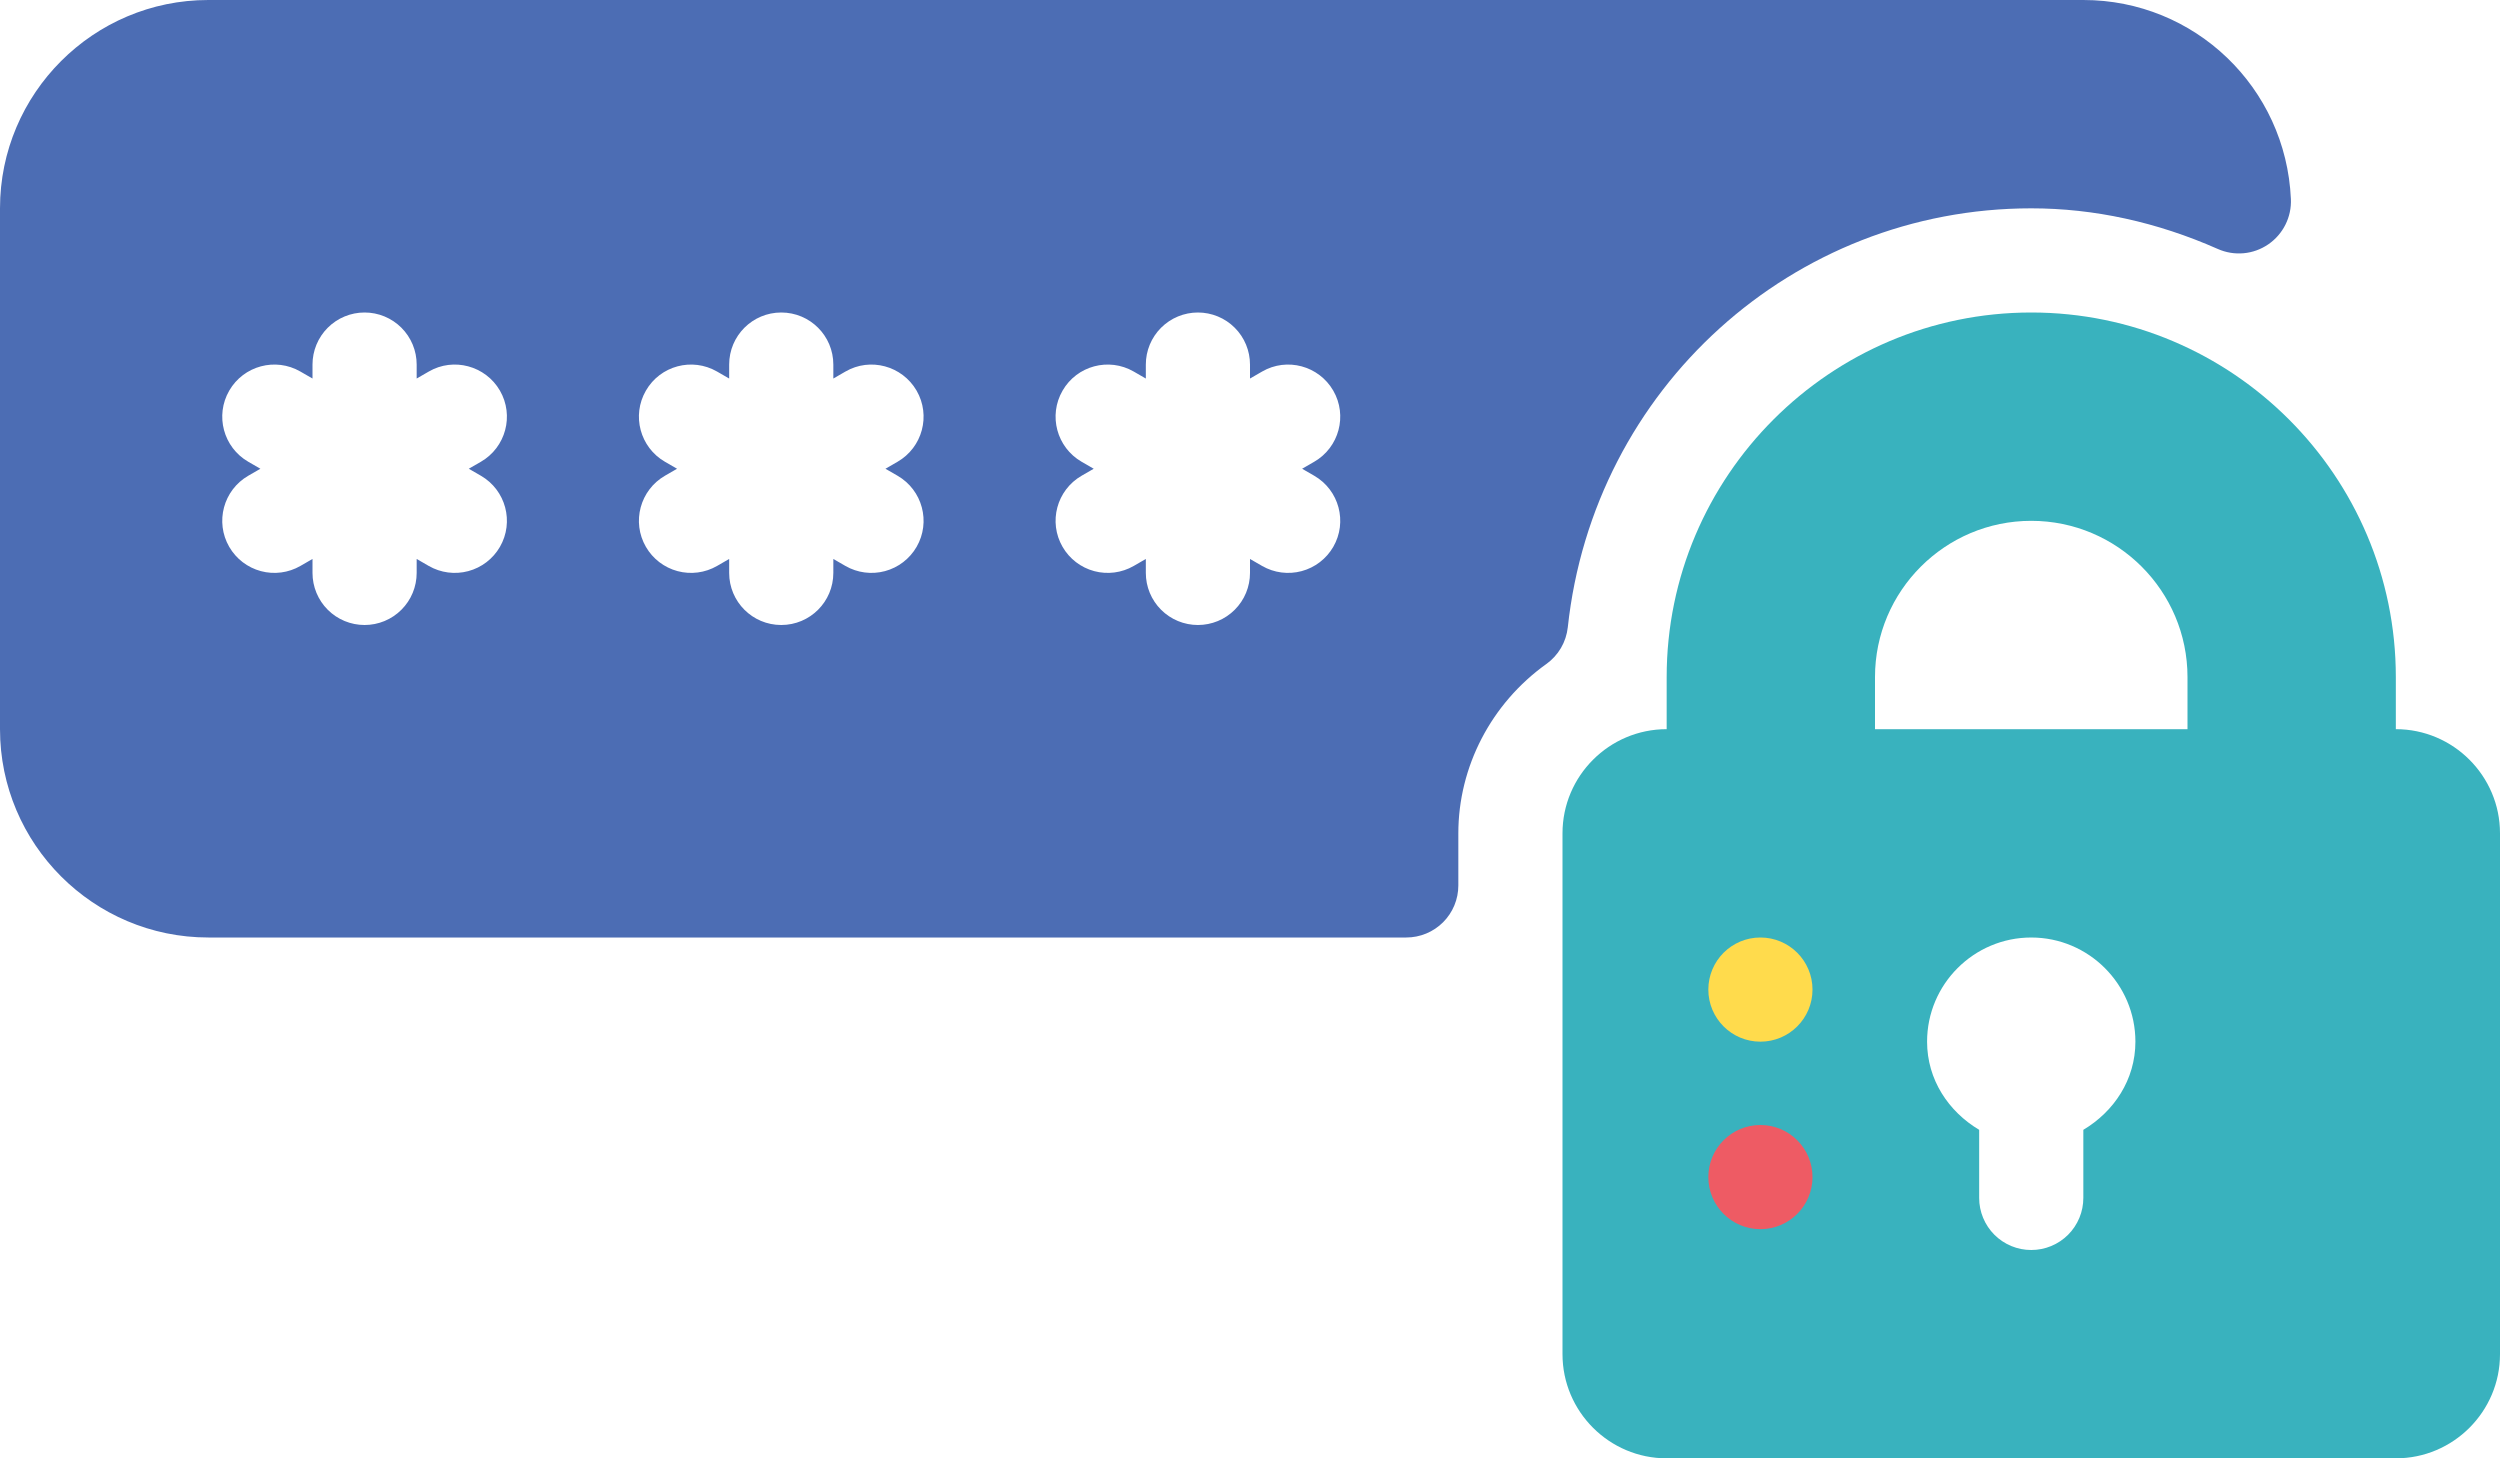
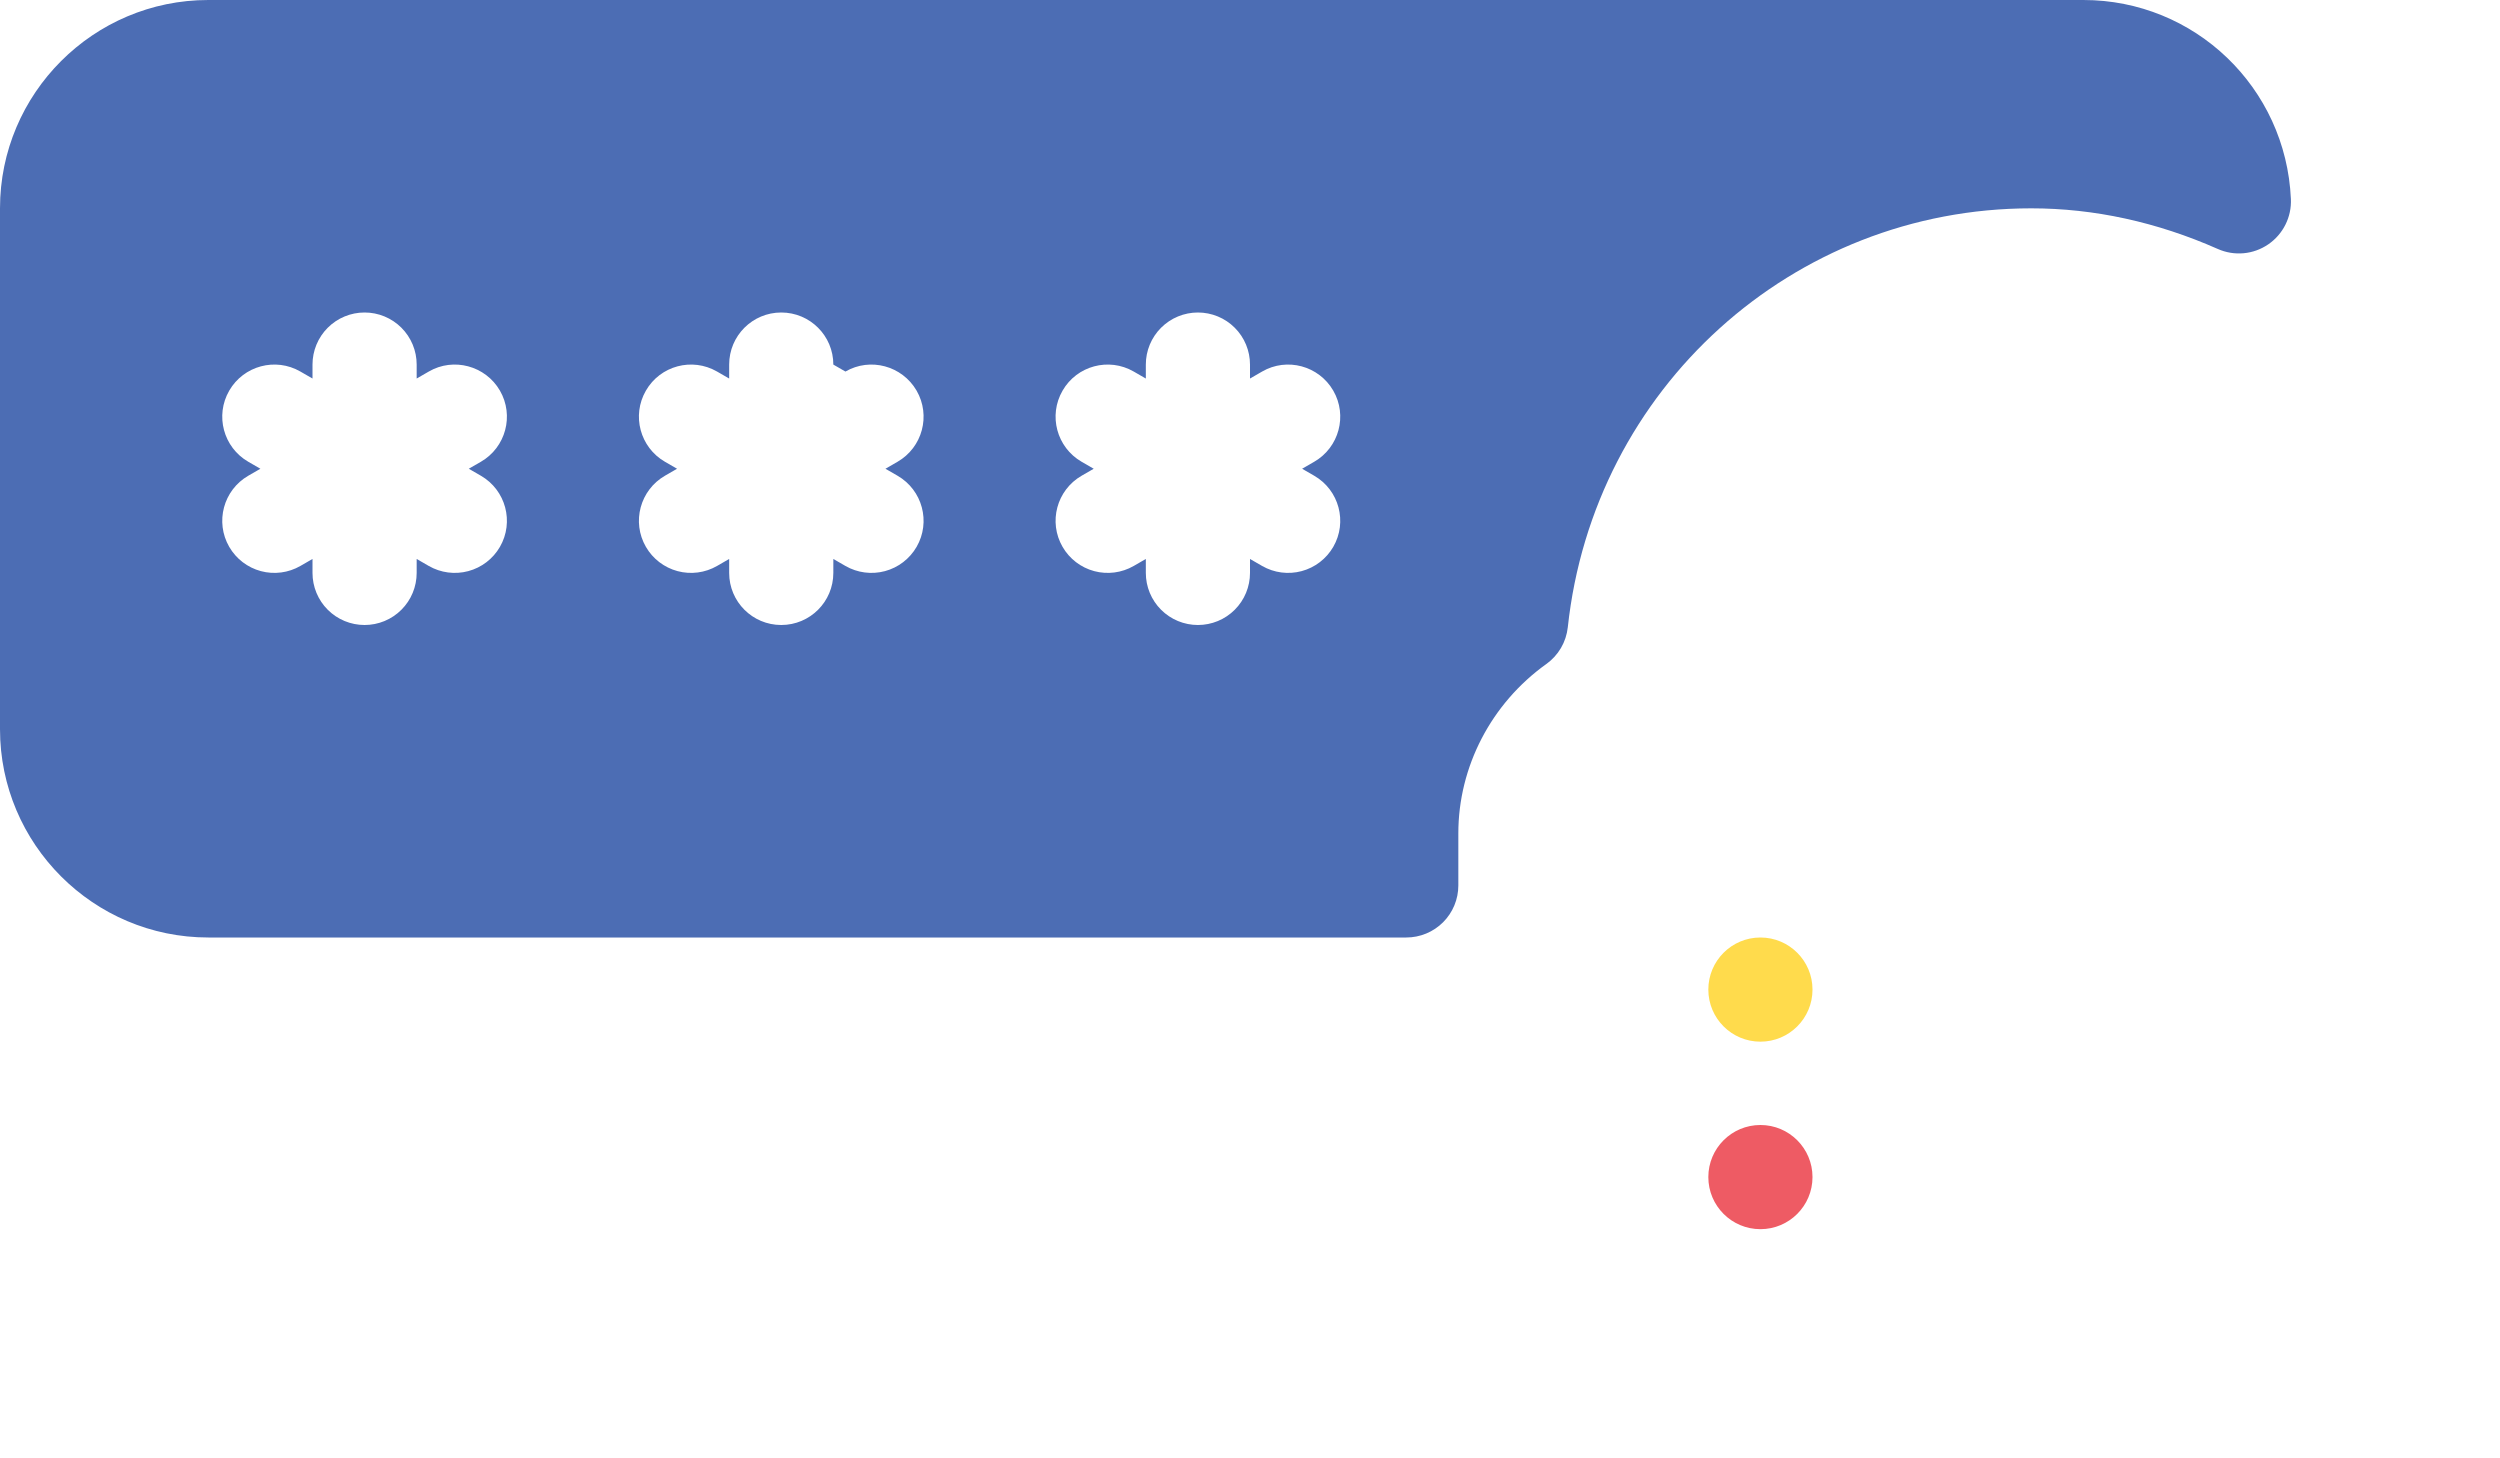
<svg xmlns="http://www.w3.org/2000/svg" width="240" height="140" viewBox="0 0 240 140" fill="none">
  <g id="Group 1000003410">
    <g id="Group">
-       <path id="Vector" d="M195 20C201.03 20 207.056 21.313 212.91 23.901C213.688 24.247 214.542 24.388 215.39 24.31C216.238 24.233 217.052 23.939 217.754 23.457C218.456 22.976 219.024 22.325 219.404 21.563C219.784 20.802 219.964 19.956 219.926 19.106C219.448 8.393 210.693 0 200 0H20C8.97 0 0 8.97 0 20V70C0 81.03 8.97 90 20 90H135C135.657 90 136.307 89.871 136.914 89.62C137.521 89.369 138.072 89.001 138.537 88.537C139.001 88.072 139.369 87.521 139.62 86.914C139.872 86.307 140.001 85.657 140 85V80C140 73.603 143.16 67.529 148.442 63.749C149.016 63.34 149.497 62.814 149.853 62.206C150.209 61.597 150.432 60.92 150.508 60.219C152.974 37.29 172.104 20 195 20ZM46.162 45.669C48.554 47.051 49.375 50.108 47.993 52.5C47.329 53.648 46.237 54.485 44.956 54.828C43.675 55.172 42.311 54.993 41.162 54.331L40 53.66V55C40 55.657 39.871 56.307 39.62 56.914C39.369 57.521 39.001 58.072 38.536 58.536C38.072 59.001 37.52 59.369 36.914 59.62C36.307 59.871 35.656 60 35 60C34.343 60 33.693 59.871 33.086 59.62C32.479 59.369 31.928 59.001 31.463 58.536C30.999 58.072 30.631 57.52 30.38 56.914C30.129 56.307 30 55.657 30 55V53.66L28.838 54.331C27.689 54.993 26.324 55.172 25.044 54.828C23.763 54.485 22.671 53.648 22.007 52.5C20.625 50.108 21.445 47.051 23.838 45.669L24.997 45L23.838 44.331C21.445 42.949 20.625 39.892 22.007 37.5C23.389 35.108 26.45 34.287 28.838 35.669L30 36.339V35C30 34.343 30.129 33.693 30.38 33.086C30.631 32.479 30.999 31.927 31.464 31.463C31.928 30.999 32.479 30.63 33.086 30.379C33.693 30.128 34.343 29.999 35 30C35.657 29.999 36.307 30.128 36.914 30.379C37.521 30.63 38.072 30.999 38.537 31.463C39.001 31.927 39.369 32.479 39.621 33.086C39.872 33.693 40.001 34.343 40 35V36.339L41.162 35.669C43.536 34.287 46.607 35.107 47.993 37.499C49.375 39.892 48.555 42.949 46.163 44.331L45.003 44.999L46.162 45.669ZM86.162 45.669C88.555 47.051 89.375 50.108 87.993 52.5C87.329 53.648 86.237 54.485 84.957 54.828C83.676 55.172 82.311 54.993 81.162 54.331L80 53.66V55C80 57.764 77.764 60 75 60C72.236 60 70 57.764 70 55V53.66L68.838 54.331C67.689 54.993 66.324 55.172 65.044 54.828C63.763 54.485 62.671 53.648 62.007 52.5C60.625 50.108 61.445 47.051 63.838 45.669L64.997 45L63.838 44.331C61.445 42.949 60.625 39.892 62.007 37.5C63.384 35.108 66.44 34.287 68.838 35.669L70 36.34V35C70 32.236 72.236 30 75 30C77.764 30 80 32.236 80 35V36.34L81.162 35.669C83.54 34.287 86.602 35.108 87.993 37.5C89.375 39.892 88.555 42.949 86.162 44.331L85.003 45L86.162 45.669ZM126.162 45.669C128.555 47.051 129.375 50.108 127.993 52.5C127.329 53.648 126.237 54.485 124.956 54.828C123.676 55.172 122.311 54.993 121.162 54.331L120 53.66V55C120 55.657 119.871 56.307 119.62 56.914C119.369 57.521 119.001 58.072 118.536 58.536C118.072 59.001 117.521 59.369 116.914 59.62C116.307 59.871 115.657 60 115 60C114.343 60 113.693 59.871 113.086 59.62C112.479 59.369 111.928 59.001 111.463 58.536C110.999 58.072 110.631 57.521 110.379 56.914C110.128 56.307 109.999 55.657 110 55V53.66L108.838 54.331C107.689 54.993 106.324 55.172 105.043 54.828C103.763 54.485 102.671 53.648 102.007 52.5C100.625 50.108 101.445 47.051 103.838 45.669L104.997 45L103.838 44.331C101.445 42.949 100.625 39.892 102.007 37.5C103.384 35.108 106.445 34.287 108.838 35.669L110 36.34V35C109.999 34.343 110.128 33.693 110.379 33.086C110.631 32.479 110.999 31.928 111.463 31.464C111.928 30.999 112.479 30.631 113.086 30.38C113.693 30.129 114.343 30 115 30C115.657 30 116.307 30.129 116.914 30.38C117.521 30.631 118.072 30.999 118.536 31.464C119.001 31.928 119.369 32.479 119.62 33.086C119.871 33.693 120 34.343 120 35V36.34L121.162 35.669C123.545 34.287 126.607 35.108 127.993 37.5C129.375 39.892 128.555 42.949 126.162 44.331L125.003 45L126.162 45.669Z" fill="#4C6DB4" />
-       <path id="Vector_2" d="M230 70V65C230 45.703 214.297 30 195 30C175.703 30 160 45.703 160 65V70C154.487 70 150 74.488 150 80V130C150 135.513 154.487 140 160 140H230C235.512 140 240 135.513 240 130V80C240 74.488 235.513 70 230 70ZM200 108.463V115C200.001 115.657 199.872 116.307 199.62 116.914C199.369 117.521 199.001 118.073 198.537 118.537C198.072 119.001 197.521 119.37 196.914 119.621C196.307 119.872 195.657 120.001 195 120C194.343 120.001 193.693 119.872 193.086 119.621C192.479 119.37 191.928 119.001 191.463 118.537C190.999 118.073 190.631 117.521 190.38 116.914C190.128 116.307 189.999 115.657 190 115V108.463C187.066 106.717 185 103.652 185 100C185 94.488 189.487 90.001 195 90.001C200.512 90.001 204.999 94.488 204.999 100C205 103.653 202.933 106.717 200 108.463ZM210 70H180V65C180 56.729 186.728 50 195 50C203.272 50 210 56.729 210 65V70Z" fill="#39B2BE" />
+       <path id="Vector" d="M195 20C201.03 20 207.056 21.313 212.91 23.901C213.688 24.247 214.542 24.388 215.39 24.31C216.238 24.233 217.052 23.939 217.754 23.457C218.456 22.976 219.024 22.325 219.404 21.563C219.784 20.802 219.964 19.956 219.926 19.106C219.448 8.393 210.693 0 200 0H20C8.97 0 0 8.97 0 20V70C0 81.03 8.97 90 20 90H135C135.657 90 136.307 89.871 136.914 89.62C137.521 89.369 138.072 89.001 138.537 88.537C139.001 88.072 139.369 87.521 139.62 86.914C139.872 86.307 140.001 85.657 140 85V80C140 73.603 143.16 67.529 148.442 63.749C149.016 63.34 149.497 62.814 149.853 62.206C150.209 61.597 150.432 60.92 150.508 60.219C152.974 37.29 172.104 20 195 20ZM46.162 45.669C48.554 47.051 49.375 50.108 47.993 52.5C47.329 53.648 46.237 54.485 44.956 54.828C43.675 55.172 42.311 54.993 41.162 54.331L40 53.66V55C40 55.657 39.871 56.307 39.62 56.914C39.369 57.521 39.001 58.072 38.536 58.536C38.072 59.001 37.52 59.369 36.914 59.62C36.307 59.871 35.656 60 35 60C34.343 60 33.693 59.871 33.086 59.62C32.479 59.369 31.928 59.001 31.463 58.536C30.999 58.072 30.631 57.52 30.38 56.914C30.129 56.307 30 55.657 30 55V53.66L28.838 54.331C27.689 54.993 26.324 55.172 25.044 54.828C23.763 54.485 22.671 53.648 22.007 52.5C20.625 50.108 21.445 47.051 23.838 45.669L24.997 45L23.838 44.331C21.445 42.949 20.625 39.892 22.007 37.5C23.389 35.108 26.45 34.287 28.838 35.669L30 36.339V35C30 34.343 30.129 33.693 30.38 33.086C30.631 32.479 30.999 31.927 31.464 31.463C31.928 30.999 32.479 30.63 33.086 30.379C33.693 30.128 34.343 29.999 35 30C35.657 29.999 36.307 30.128 36.914 30.379C37.521 30.63 38.072 30.999 38.537 31.463C39.001 31.927 39.369 32.479 39.621 33.086C39.872 33.693 40.001 34.343 40 35V36.339L41.162 35.669C43.536 34.287 46.607 35.107 47.993 37.499C49.375 39.892 48.555 42.949 46.163 44.331L45.003 44.999L46.162 45.669ZM86.162 45.669C88.555 47.051 89.375 50.108 87.993 52.5C87.329 53.648 86.237 54.485 84.957 54.828C83.676 55.172 82.311 54.993 81.162 54.331L80 53.66V55C80 57.764 77.764 60 75 60C72.236 60 70 57.764 70 55V53.66L68.838 54.331C67.689 54.993 66.324 55.172 65.044 54.828C63.763 54.485 62.671 53.648 62.007 52.5C60.625 50.108 61.445 47.051 63.838 45.669L64.997 45L63.838 44.331C61.445 42.949 60.625 39.892 62.007 37.5C63.384 35.108 66.44 34.287 68.838 35.669L70 36.34V35C70 32.236 72.236 30 75 30C77.764 30 80 32.236 80 35L81.162 35.669C83.54 34.287 86.602 35.108 87.993 37.5C89.375 39.892 88.555 42.949 86.162 44.331L85.003 45L86.162 45.669ZM126.162 45.669C128.555 47.051 129.375 50.108 127.993 52.5C127.329 53.648 126.237 54.485 124.956 54.828C123.676 55.172 122.311 54.993 121.162 54.331L120 53.66V55C120 55.657 119.871 56.307 119.62 56.914C119.369 57.521 119.001 58.072 118.536 58.536C118.072 59.001 117.521 59.369 116.914 59.62C116.307 59.871 115.657 60 115 60C114.343 60 113.693 59.871 113.086 59.62C112.479 59.369 111.928 59.001 111.463 58.536C110.999 58.072 110.631 57.521 110.379 56.914C110.128 56.307 109.999 55.657 110 55V53.66L108.838 54.331C107.689 54.993 106.324 55.172 105.043 54.828C103.763 54.485 102.671 53.648 102.007 52.5C100.625 50.108 101.445 47.051 103.838 45.669L104.997 45L103.838 44.331C101.445 42.949 100.625 39.892 102.007 37.5C103.384 35.108 106.445 34.287 108.838 35.669L110 36.34V35C109.999 34.343 110.128 33.693 110.379 33.086C110.631 32.479 110.999 31.928 111.463 31.464C111.928 30.999 112.479 30.631 113.086 30.38C113.693 30.129 114.343 30 115 30C115.657 30 116.307 30.129 116.914 30.38C117.521 30.631 118.072 30.999 118.536 31.464C119.001 31.928 119.369 32.479 119.62 33.086C119.871 33.693 120 34.343 120 35V36.34L121.162 35.669C123.545 34.287 126.607 35.108 127.993 37.5C129.375 39.892 128.555 42.949 126.162 44.331L125.003 45L126.162 45.669Z" fill="#4C6DB4" />
    </g>
    <g id="Group 1000003411">
      <circle id="Ellipse 414" cx="169" cy="95" r="5" fill="#FFDB4C" />
      <circle id="Ellipse 415" cx="169" cy="113" r="5" fill="#EE5B64" />
    </g>
  </g>
</svg>